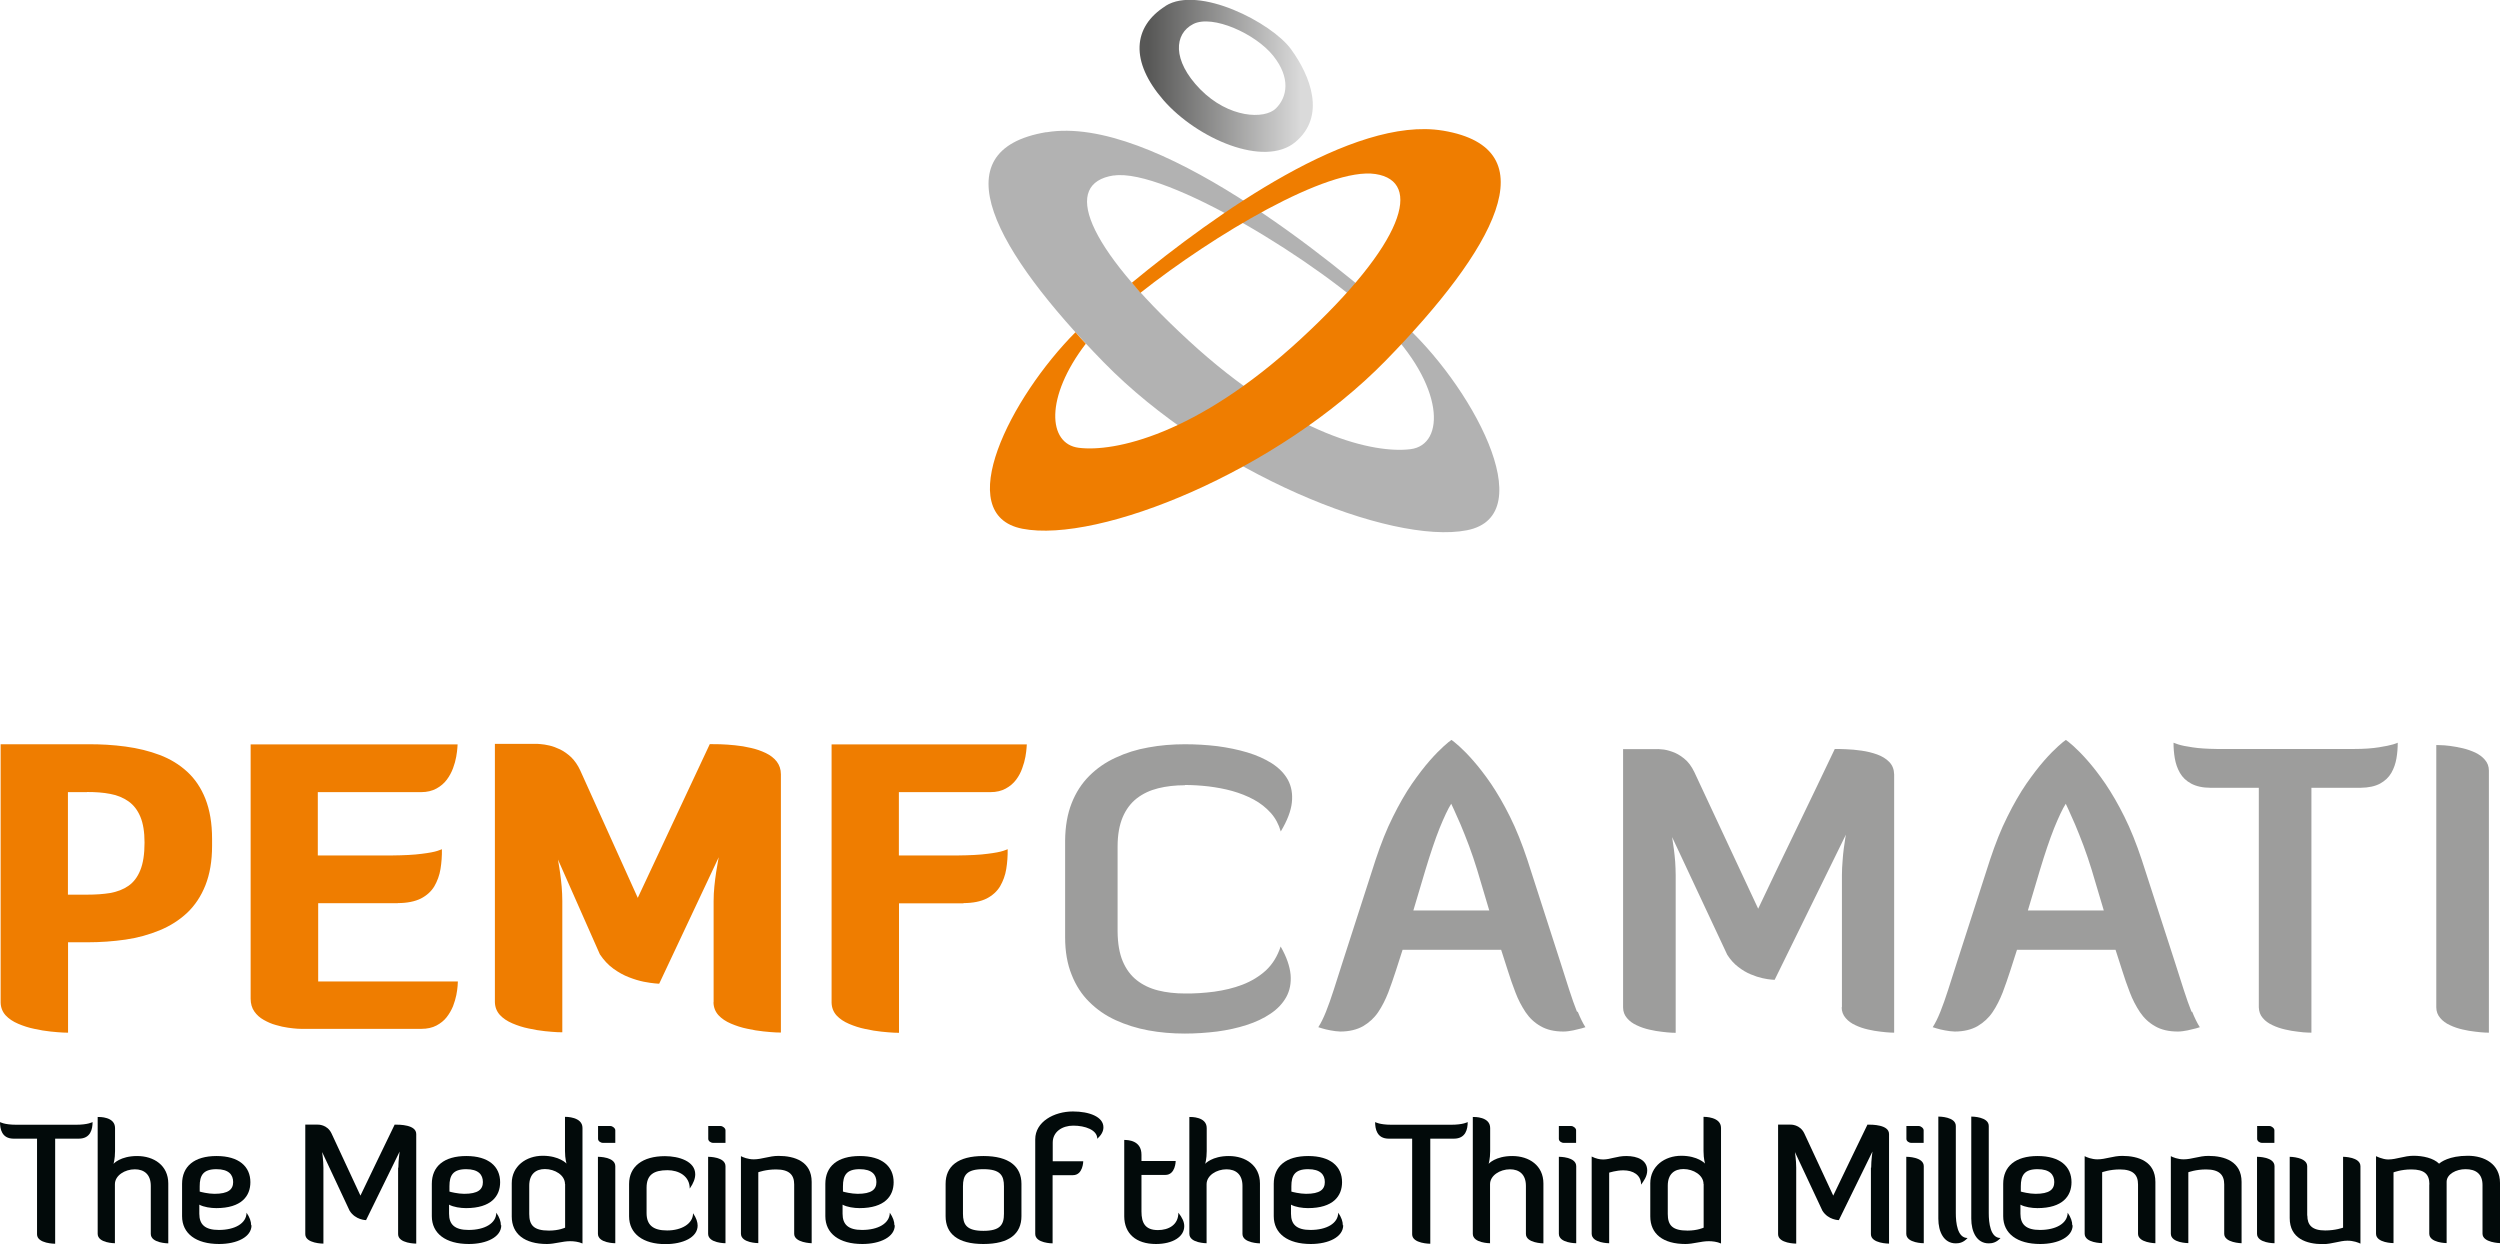
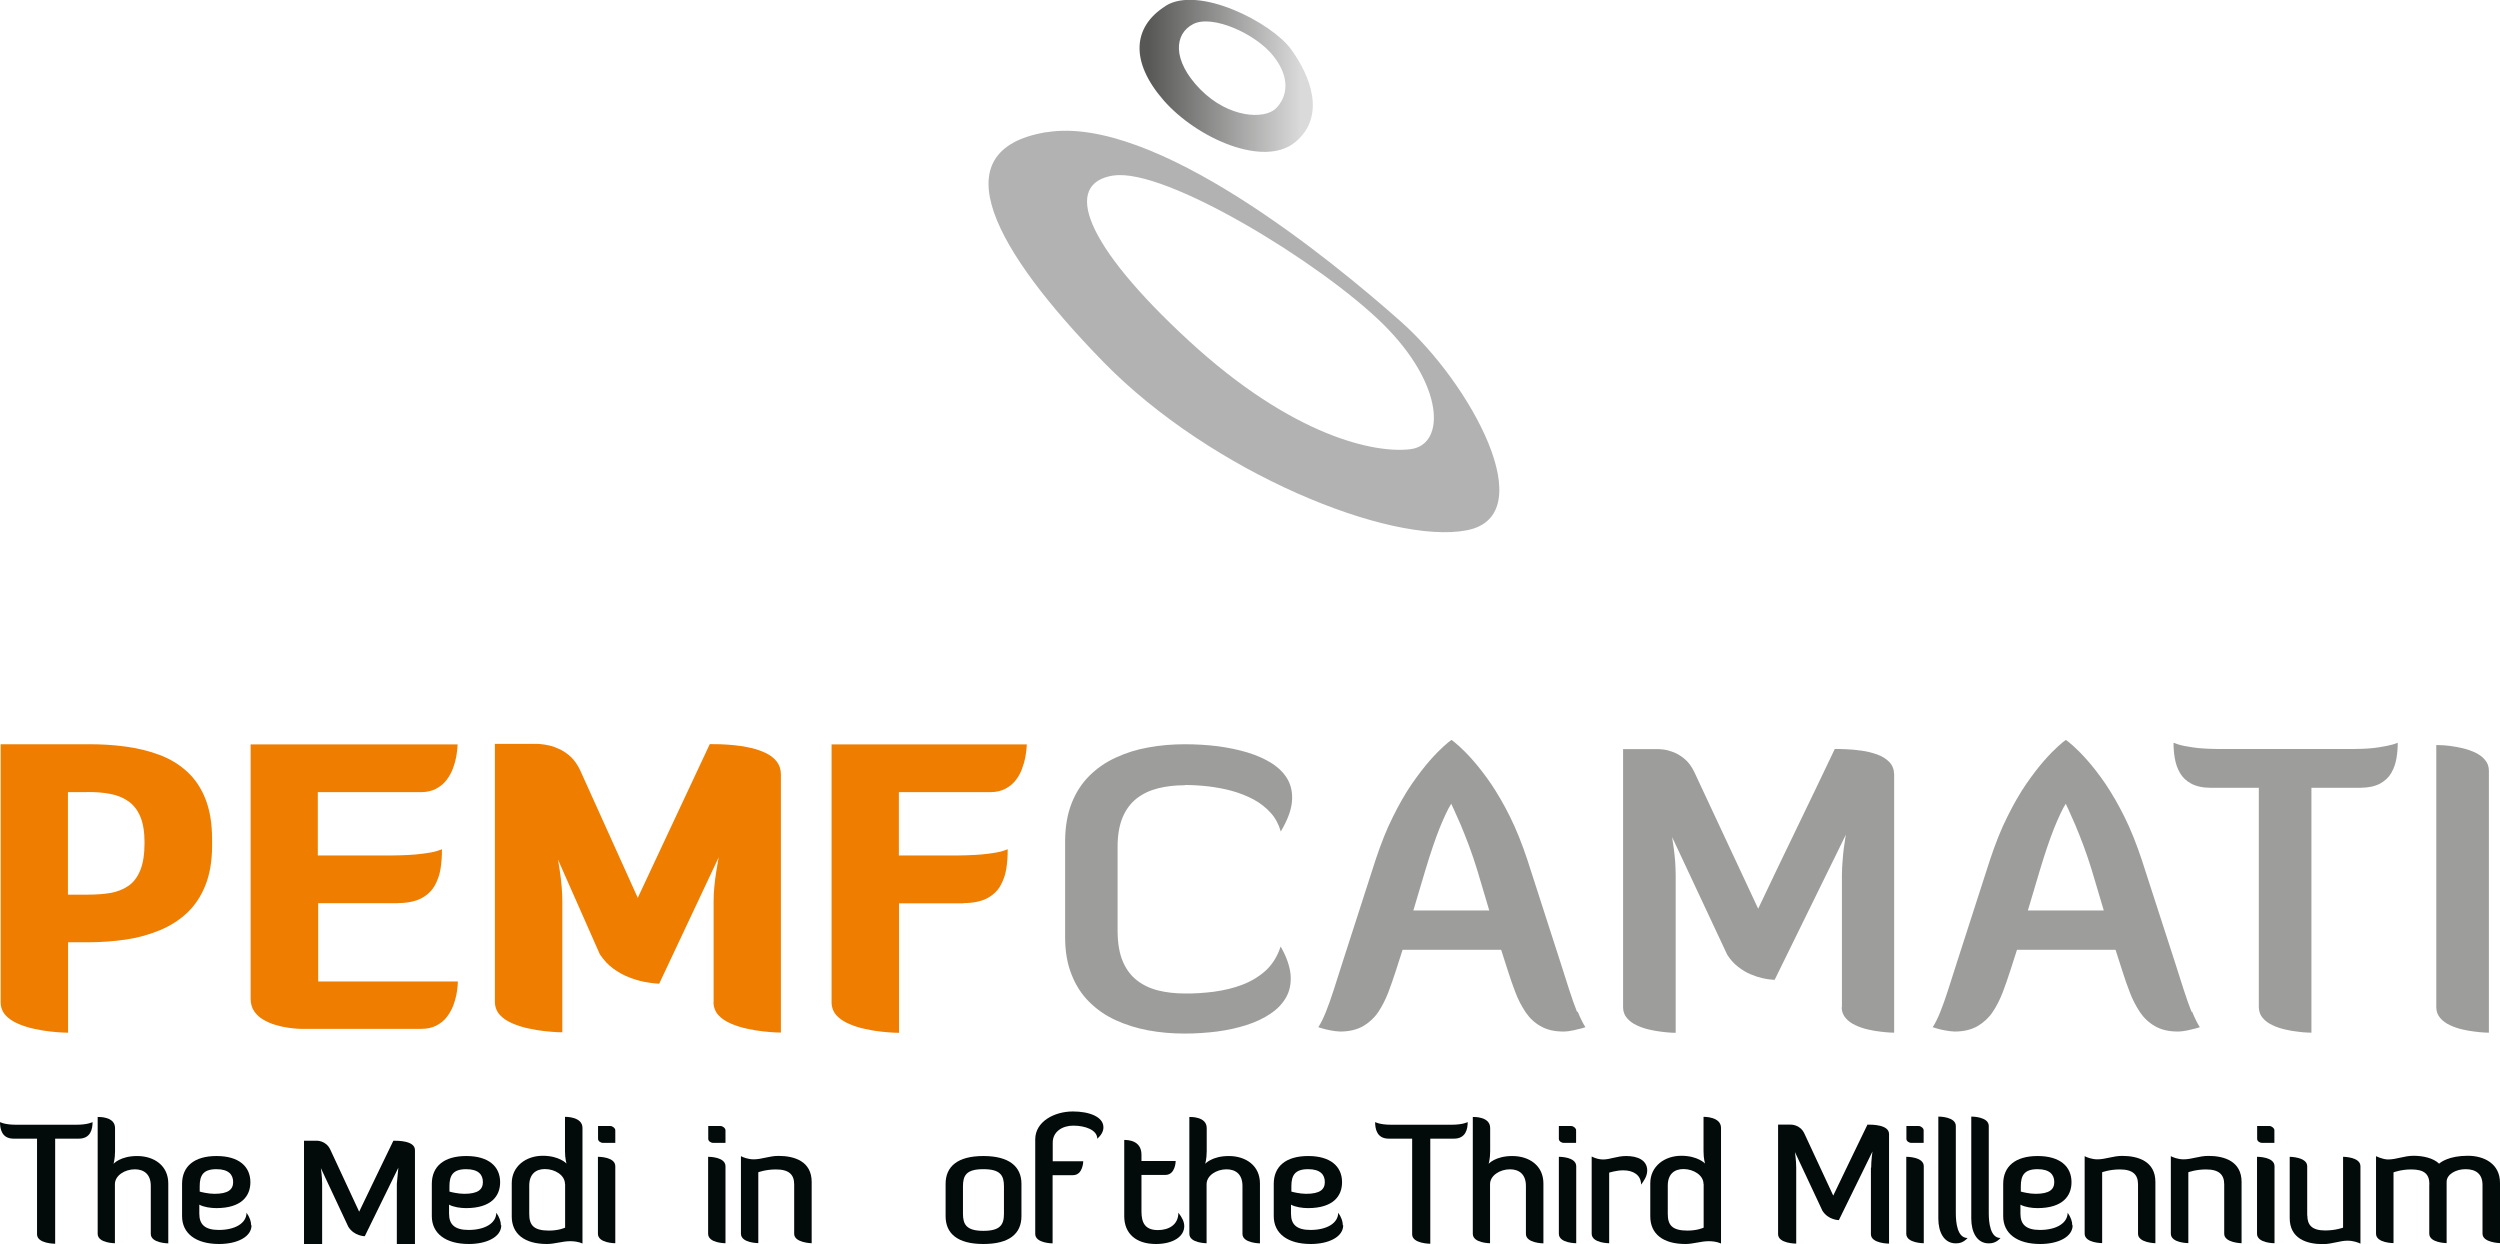
<svg xmlns="http://www.w3.org/2000/svg" id="Capa_2" data-name="Capa 2" viewBox="0 0 195.8 97.43">
  <defs>
    <style>
      .cls-1 {
        fill: url(#GradientFill_1);
      }

      .cls-1, .cls-2, .cls-3 {
        fill-rule: evenodd;
      }

      .cls-4 {
        fill: #020a0a;
      }

      .cls-2, .cls-5 {
        fill: #ef7d00;
      }

      .cls-6 {
        fill: #9d9d9c;
      }

      .cls-3 {
        fill: #b2b2b2;
      }
    </style>
    <linearGradient id="GradientFill_1" data-name="GradientFill 1" x1="89.91" y1="5.95" x2="101.89" y2="5.95" gradientUnits="userSpaceOnUse">
      <stop offset="0" stop-color="#575756" />
      <stop offset="1" stop-color="#dadada" />
    </linearGradient>
  </defs>
  <g id="Layer_1" data-name="Layer 1">
    <g>
      <path class="cls-4" d="m4.32,89.18v8.23s-1.42,0-1.42-.74v-7.49h-1.83c-.94,0-1.07-.77-1.07-1.3,0,0,.34.21,1.27.21h4.69c.94,0,1.29-.21,1.29-.21,0,.53-.14,1.3-1.08,1.3h-1.86Z" />
      <path class="cls-4" d="m9.01,97.37s-1.36,0-1.36-.74v-9.15c.13,0,1.36-.03,1.36.87v1.81c0,.61-.12.99-.12.99,0,0,.53-.61,1.85-.61s2.44.74,2.44,2.15v4.69s-1.37-.01-1.37-.74v-3.76c0-.91-.53-1.3-1.25-1.3-.78,0-1.56.48-1.56,1.17v4.63Z" />
      <path class="cls-4" d="m19.7,95.96c0,.92-1.14,1.47-2.54,1.47-1.81,0-2.9-.82-2.9-2.18v-2.53c0-1.37.95-2.18,2.7-2.18s2.65.82,2.65,2.05c0,1.08-.69,2.03-2.67,2.03-.43,0-.98-.08-1.33-.27v.71c0,.84.44,1.27,1.53,1.27,1.25,0,2.16-.51,2.17-1.35.25.36.36.69.36.99Zm-4.07-2.64c.06.03.69.18,1.16.18,1.09,0,1.47-.34,1.47-.92s-.35-1.01-1.31-1.01c-1.04,0-1.31.49-1.31,1.34v.42Z" />
-       <path class="cls-4" d="m31.2,91.45c0-.57.1-1.26.1-1.26l-2.63,5.37s-.83,0-1.29-.74l-2.15-4.59s.1.65.1,1.22v5.95s-1.42,0-1.42-.74v-8.58h.95c.05,0,.77-.03,1.11.7l2.26,4.86c.42-.87,2.26-4.71,2.68-5.56.38,0,1.69,0,1.69.74v8.58s-1.42,0-1.42-.74v-5.21Z" />
+       <path class="cls-4" d="m31.2,91.45l-2.63,5.37s-.83,0-1.29-.74l-2.15-4.59s.1.65.1,1.22v5.95s-1.42,0-1.42-.74v-8.58h.95c.05,0,.77-.03,1.11.7l2.26,4.86c.42-.87,2.26-4.71,2.68-5.56.38,0,1.69,0,1.69.74v8.58s-1.42,0-1.42-.74v-5.21Z" />
      <path class="cls-4" d="m39.26,95.96c0,.92-1.14,1.47-2.54,1.47-1.81,0-2.9-.82-2.9-2.18v-2.53c0-1.37.95-2.18,2.7-2.18s2.65.82,2.65,2.05c0,1.08-.69,2.03-2.67,2.03-.43,0-.98-.08-1.33-.27v.71c0,.84.44,1.27,1.53,1.27,1.25,0,2.16-.51,2.17-1.35.25.36.36.69.36.99Zm-4.07-2.64c.06.03.69.18,1.16.18,1.09,0,1.47-.34,1.47-.92s-.35-1.01-1.31-1.01c-1.04,0-1.31.49-1.31,1.34v.42Z" />
      <path class="cls-4" d="m44.25,87.47c.08,0,1.37-.01,1.37.87v9.05c-.31-.14-.68-.18-.96-.18-.61,0-1.22.22-1.82.22-1.75,0-2.76-.78-2.76-2.16v-2.6c0-1.34,1.13-2.15,2.43-2.15s1.86.61,1.86.61c0,0-.12-.36-.12-.98v-2.69Zm0,5.26c0-.69-.79-1.17-1.57-1.17-.71,0-1.23.39-1.23,1.3v2.21c0,.88.34,1.31,1.55,1.31.78,0,1.26-.23,1.26-.23v-3.42Z" />
      <path class="cls-4" d="m46.83,88.19h.98c.16,0,.38.17.38.33v.99h-.96c-.19,0-.39-.14-.39-.31v-1Zm0,2.41c.05,0,1.36,0,1.36.74v6.03s-1.36,0-1.36-.74v-6.03Z" />
-       <path class="cls-4" d="m54.64,95.98c0,.94-1.16,1.46-2.52,1.46-1.75,0-2.85-.81-2.85-2.18v-2.53c0-1.37,1.05-2.18,2.81-2.18,1.09,0,2.37.4,2.37,1.42,0,.33-.13.69-.43,1.12,0-.99-.87-1.44-1.74-1.44-1.08,0-1.64.36-1.64,1.37v1.99c0,.92.49,1.36,1.61,1.36s2.03-.52,2.03-1.35c.26.38.36.7.36.99Z" />
      <path class="cls-4" d="m55.46,88.19h.98c.16,0,.38.17.38.33v.99h-.96c-.19,0-.39-.14-.39-.31v-1Zm0,2.41c.05,0,1.36,0,1.36.74v6.03s-1.36,0-1.36-.74v-6.03Z" />
      <path class="cls-4" d="m62.2,92.76c0-.74-.38-1.17-1.42-1.17-.81,0-1.39.22-1.39.22v5.55s-1.36,0-1.36-.74v-6.07c.14.08.55.25,1,.25.64,0,1.22-.27,1.94-.27,1.26,0,2.6.43,2.6,2.04v4.8s-1.37-.03-1.37-.74v-3.86Z" />
-       <path class="cls-4" d="m70.08,95.96c0,.92-1.14,1.47-2.54,1.47-1.81,0-2.9-.82-2.9-2.18v-2.53c0-1.37.95-2.18,2.7-2.18s2.65.82,2.65,2.05c0,1.08-.69,2.03-2.67,2.03-.43,0-.98-.08-1.33-.27v.71c0,.84.44,1.27,1.53,1.27,1.25,0,2.16-.51,2.17-1.35.25.36.36.69.36.99Zm-4.07-2.64c.06.03.69.18,1.16.18,1.09,0,1.47-.34,1.47-.92s-.35-1.01-1.31-1.01c-1.04,0-1.31.49-1.31,1.34v.42Z" />
      <path class="cls-4" d="m80,95.25c0,1.37-.95,2.18-2.98,2.18s-2.96-.82-2.96-2.18v-2.53c0-1.37.95-2.18,2.96-2.18s2.98.82,2.98,2.18v2.53Zm-1.37-2.34c0-.84-.27-1.34-1.61-1.34s-1.6.49-1.6,1.34v2.15c0,.84.27,1.34,1.6,1.34s1.61-.49,1.61-1.34v-2.15Z" />
      <path class="cls-4" d="m81.08,89.23c0-1.37,1.47-2.18,2.95-2.18,1.29,0,2.39.42,2.39,1.24,0,.33-.17.61-.48.9,0-.7-.96-1.03-1.88-1.03-.87,0-1.61.48-1.61,1.33v1.46h2.39s-.01,1.09-.81,1.09h-1.59v5.34s-1.36,0-1.36-.74v-7.4Z" />
      <path class="cls-4" d="m88.04,89.28c.3,0,1.36.03,1.36,1.16v.49h2.68s-.01,1.09-.81,1.09h-1.87v2.86c0,.9.29,1.46,1.29,1.46.83,0,1.6-.4,1.6-1.36.3.38.46.71.46,1.05,0,.84-.91,1.4-2.22,1.4-1.55,0-2.48-.81-2.48-2.18v-5.97Z" />
      <path class="cls-4" d="m94.51,97.37s-1.36,0-1.36-.74v-9.15c.13,0,1.36-.03,1.36.87v1.81c0,.61-.12.99-.12.99,0,0,.53-.61,1.85-.61s2.44.74,2.44,2.15v4.69s-1.37-.01-1.37-.74v-3.76c0-.91-.53-1.3-1.25-1.3-.78,0-1.56.48-1.56,1.17v4.63Z" />
      <path class="cls-4" d="m105.2,95.96c0,.92-1.14,1.47-2.54,1.47-1.81,0-2.9-.82-2.9-2.18v-2.53c0-1.37.95-2.18,2.7-2.18s2.65.82,2.65,2.05c0,1.08-.69,2.03-2.67,2.03-.43,0-.98-.08-1.33-.27v.71c0,.84.44,1.27,1.53,1.27,1.25,0,2.16-.51,2.17-1.35.25.36.36.69.36.99Zm-4.07-2.64c.06.03.69.18,1.16.18,1.09,0,1.47-.34,1.47-.92s-.35-1.01-1.31-1.01c-1.04,0-1.31.49-1.31,1.34v.42Z" />
      <path class="cls-4" d="m112.02,89.18v8.23s-1.42,0-1.42-.74v-7.49h-1.83c-.94,0-1.07-.77-1.07-1.3,0,0,.34.21,1.27.21h4.69c.94,0,1.29-.21,1.29-.21,0,.53-.14,1.3-1.08,1.3h-1.86Z" />
      <path class="cls-4" d="m116.71,97.37s-1.36,0-1.36-.74v-9.15c.13,0,1.36-.03,1.36.87v1.81c0,.61-.12.99-.12.99,0,0,.53-.61,1.85-.61s2.44.74,2.44,2.15v4.69s-1.37-.01-1.37-.74v-3.76c0-.91-.53-1.3-1.25-1.3-.78,0-1.56.48-1.56,1.17v4.63Z" />
      <path class="cls-4" d="m122.09,88.19h.97c.16,0,.38.17.38.33v.99h-.96c-.2,0-.39-.14-.39-.31v-1Zm0,2.41c.05,0,1.36,0,1.36.74v6.03s-1.36,0-1.36-.74v-6.03Z" />
      <path class="cls-4" d="m126.03,91.83v5.54s-1.37,0-1.37-.75v-6.04c.34.17.64.23.9.23.56,0,1.07-.27,1.81-.27.91,0,1.64.34,1.64,1.13,0,.48-.3.86-.48,1.11,0-.77-.64-1.12-1.39-1.12-.56,0-1.1.18-1.1.18Z" />
      <path class="cls-4" d="m133.42,87.47c.08,0,1.37-.01,1.37.87v9.05c-.31-.14-.68-.18-.96-.18-.61,0-1.22.22-1.82.22-1.75,0-2.76-.78-2.76-2.16v-2.6c0-1.34,1.13-2.15,2.43-2.15s1.86.61,1.86.61c0,0-.12-.36-.12-.98v-2.69Zm0,5.26c0-.69-.79-1.17-1.57-1.17-.71,0-1.23.39-1.23,1.3v2.21c0,.88.34,1.31,1.55,1.31.78,0,1.26-.23,1.26-.23v-3.42Z" />
      <path class="cls-4" d="m146.55,91.45c0-.57.1-1.26.1-1.26l-2.63,5.37s-.83,0-1.29-.74l-2.15-4.59s.1.65.1,1.22v5.95s-1.42,0-1.42-.74v-8.58h.95c.05,0,.77-.03,1.11.7l2.26,4.86c.42-.87,2.26-4.71,2.68-5.56.38,0,1.69,0,1.69.74v8.58s-1.42,0-1.42-.74v-5.21Z" />
      <path class="cls-4" d="m149.3,88.19h.98c.16,0,.38.17.38.33v.99h-.96c-.2,0-.39-.14-.39-.31v-1Zm0,2.41c.05,0,1.37,0,1.37.74v6.03s-1.37,0-1.37-.74v-6.03Z" />
      <path class="cls-4" d="m151.81,87.45c.08,0,1.37.01,1.37.74v6.83c0,.74.12,1.94.92,1.94-.31.35-.64.42-.92.42-.94,0-1.37-.9-1.37-1.94v-7.98Z" />
      <path class="cls-4" d="m154.39,87.45c.08,0,1.37.01,1.37.74v6.83c0,.74.12,1.94.92,1.94-.31.35-.64.42-.92.42-.94,0-1.37-.9-1.37-1.94v-7.98Z" />
      <path class="cls-4" d="m162.33,95.96c0,.92-1.14,1.47-2.54,1.47-1.81,0-2.9-.82-2.9-2.18v-2.53c0-1.37.95-2.18,2.7-2.18s2.65.82,2.65,2.05c0,1.08-.69,2.03-2.67,2.03-.43,0-.98-.08-1.33-.27v.71c0,.84.44,1.27,1.53,1.27,1.25,0,2.16-.51,2.17-1.35.25.36.36.69.36.99Zm-4.07-2.64c.07.03.69.18,1.16.18,1.09,0,1.47-.34,1.47-.92s-.35-1.01-1.31-1.01c-1.04,0-1.31.49-1.31,1.34v.42Z" />
      <path class="cls-4" d="m167.45,92.76c0-.74-.38-1.17-1.42-1.17-.81,0-1.39.22-1.39.22v5.55s-1.37,0-1.37-.74v-6.07c.14.08.55.25,1,.25.64,0,1.22-.27,1.94-.27,1.26,0,2.6.43,2.6,2.04v4.8s-1.36-.03-1.36-.74v-3.86Z" />
      <path class="cls-4" d="m174.2,92.76c0-.74-.38-1.17-1.42-1.17-.81,0-1.39.22-1.39.22v5.55s-1.37,0-1.37-.74v-6.07c.14.08.55.25,1,.25.64,0,1.22-.27,1.94-.27,1.26,0,2.6.43,2.6,2.04v4.8s-1.36-.03-1.36-.74v-3.86Z" />
      <path class="cls-4" d="m176.77,88.19h.98c.16,0,.38.17.38.33v.99h-.96c-.2,0-.39-.14-.39-.31v-1Zm0,2.41c.05,0,1.37,0,1.37.74v6.03s-1.37,0-1.37-.74v-6.03Z" />
      <path class="cls-4" d="m180.71,95.2c0,.74.36,1.17,1.4,1.17.81,0,1.4-.22,1.4-.22v-5.55s1.36,0,1.36.74v6.06c-.16-.08-.55-.23-1.01-.23-.62,0-1.21.27-1.94.27-1.26,0-2.59-.43-2.59-2.04v-4.8s1.37.01,1.37.74v3.86Z" />
      <path class="cls-4" d="m190.27,92.76c0-.79-.38-1.17-1.42-1.17-.81,0-1.39.23-1.39.23v5.54s-1.37,0-1.37-.74v-6.07s.51.26.95.26c.65,0,1.26-.29,1.99-.29s1.56.18,2,.62c.13-.12.78-.62,2.25-.62,1.31,0,2.52.65,2.52,2.12v4.72s-1.37-.03-1.37-.74v-3.81c0-.87-.52-1.24-1.33-1.24-.74,0-1.47.39-1.48.98v4.81s-1.36-.01-1.36-.74v-3.86Z" />
    </g>
    <g>
      <path class="cls-3" d="m81.95,10.35c-8.44,1.41-4,9.32,4.47,18,8.47,8.68,22.5,14.35,28.47,13.18s.24-11.56-5.18-16.35c-5.41-4.8-19.32-16.23-27.76-14.82h0Zm5.27,3.4c4.03-.62,16.24,6.84,21.09,11.62,4.84,4.78,4.92,9.47,2.16,9.81-2.76.35-9.2-.97-17.37-8.5-8.17-7.53-9.91-12.32-5.88-12.94Z" />
      <path class="cls-1" d="m91.29.47c-2.59,1.63-2.79,4.35-.17,7.37,2.63,3.02,7.91,5.32,10.34,3.28,2.42-2.04,1.17-5.18-.35-7.27-1.52-2.08-7.23-5.02-9.82-3.39h0Zm2.17,1.41c1.5-.76,4.88.76,6.26,2.49,1.38,1.73,1.1,3.24.21,4.12-.89.88-3.7.77-5.93-1.5-2.22-2.27-2.04-4.35-.54-5.11Z" />
-       <path class="cls-2" d="m113.01,10.23c8.44,1.41,4,9.32-4.47,18-8.47,8.68-22.5,14.35-28.47,13.18-5.6-1.1-.91-10.29,4.16-15.39.24.29.51.58.81.9-3.21,4.19-2.98,7.84-.56,8.15,2.76.35,9.2-.97,17.37-8.5,8.17-7.53,9.6-12.37,5.88-12.94s-12.71,4.79-18.42,9.31c.02-.02-.68-.79-.66-.8,6.55-5.39,17.33-13.08,24.35-11.91Z" />
    </g>
    <g>
      <path class="cls-6" d="m92.8,61.48c.6,0,1.22.04,1.85.11.63.08,1.25.19,1.86.36.6.17,1.16.39,1.68.67.52.28.96.63,1.33,1.04.37.41.63.9.79,1.46.51-.85.8-1.61.87-2.28.07-.67-.04-1.26-.31-1.76-.28-.51-.7-.93-1.25-1.29-.55-.35-1.2-.64-1.93-.86-.74-.22-1.52-.38-2.35-.49-.84-.1-1.69-.15-2.54-.15-.99,0-1.94.08-2.86.25-.92.16-1.77.43-2.56.8-.79.36-1.48.84-2.07,1.43-.59.59-1.05,1.3-1.38,2.14-.33.84-.5,1.81-.51,2.93v7.57c0,1.11.17,2.09.51,2.93.33.84.79,1.55,1.38,2.13.59.59,1.28,1.07,2.07,1.43.79.36,1.64.63,2.56.8.92.17,1.87.25,2.86.25.85,0,1.7-.06,2.52-.16.82-.11,1.6-.28,2.31-.51.72-.23,1.35-.53,1.88-.89.54-.36.95-.8,1.23-1.3.28-.51.39-1.09.34-1.74-.06-.66-.31-1.4-.78-2.22-.25.76-.63,1.38-1.15,1.87-.53.48-1.14.85-1.84,1.12-.7.27-1.44.44-2.22.55-.78.1-1.54.15-2.29.14-.76,0-1.47-.08-2.1-.24-.64-.16-1.2-.43-1.67-.8-.47-.37-.84-.87-1.1-1.49-.26-.62-.39-1.39-.4-2.31v-6.68c0-.91.14-1.67.4-2.29.26-.61.63-1.1,1.1-1.47.48-.37,1.03-.63,1.67-.79.64-.16,1.34-.24,2.1-.24h0Z" />
      <path class="cls-6" d="m144.24,78.89c0,.33.11.61.31.84.19.23.45.42.76.56.31.15.64.26.99.34.35.08.68.14.99.17.31.04.56.06.76.07.19.01.3.01.3.01v-20.23c-.01-.4-.14-.72-.38-.97-.25-.26-.57-.45-.95-.59-.39-.14-.8-.24-1.23-.3-.43-.06-.83-.1-1.21-.11-.37-.02-.66-.02-.88-.02-.97,2.04-1.97,4.12-2.99,6.23-1.02,2.11-2.03,4.2-3.01,6.28l-5-10.7c-.22-.46-.49-.82-.81-1.07-.31-.25-.63-.43-.94-.53-.31-.11-.58-.17-.8-.18-.22-.02-.35-.03-.39-.02h-2.64v20.23c0,.33.11.61.31.84.19.23.45.42.76.56.31.15.64.26.99.34.35.08.68.14.99.17.31.04.56.06.76.07.2.01.3.01.31.01v-12.35c0-.36-.02-.71-.04-1.06-.03-.35-.06-.67-.1-.96-.04-.29-.07-.52-.1-.69-.03-.17-.04-.26-.04-.27l4.32,9.22c.25.39.54.71.86.95.32.25.64.44.98.58.33.14.64.24.92.3.28.06.51.1.68.11.17.01.26.02.27.02l5.58-11.37s-.02.1-.05.3c-.03.19-.07.44-.11.75-.04.32-.08.65-.1,1.02-.03.37-.05.73-.05,1.09v10.36h0Z" />
      <path class="cls-6" d="m171.64,79.24c-.2-.5-.4-1.07-.61-1.72-.21-.65-.44-1.36-.68-2.13l-2.61-8.06c-.42-1.26-.87-2.39-1.36-3.37-.49-.99-.99-1.84-1.48-2.57-.5-.73-.97-1.33-1.4-1.82-.43-.49-.8-.86-1.1-1.13-.3-.27-.5-.42-.6-.49-.1.06-.3.22-.6.49-.3.27-.67.64-1.1,1.13-.43.49-.9,1.1-1.4,1.82-.5.73-.99,1.58-1.48,2.57-.5.99-.94,2.11-1.36,3.37l-2.6,8.06c-.25.77-.47,1.48-.68,2.13-.21.65-.41,1.22-.61,1.72-.2.5-.4.9-.6,1.21.01,0,.1.03.29.09.18.06.41.11.67.16.26.05.51.08.76.09.72,0,1.31-.15,1.79-.42.47-.28.87-.64,1.18-1.1.31-.46.57-.98.79-1.54.21-.56.41-1.13.6-1.72l.52-1.62h7.72l.52,1.62c.18.58.38,1.15.6,1.72.21.56.48,1.07.79,1.54.31.46.7.83,1.18,1.1.48.28,1.07.42,1.79.42.25,0,.5-.04.76-.09.27-.06.49-.11.67-.16.18-.06.28-.08.29-.09-.2-.31-.4-.72-.6-1.21Zm-12.82-7.92l.95-3.19c.39-1.29.76-2.39,1.11-3.27.36-.88.66-1.52.91-1.91,0,0,.07.15.21.45.13.29.31.68.52,1.17.21.5.43,1.05.66,1.66.23.61.44,1.25.64,1.89l.95,3.19h-5.95Z" />
      <path class="cls-6" d="m123.51,79.24c-.2-.5-.4-1.07-.61-1.72-.21-.65-.44-1.36-.68-2.13l-2.6-8.06c-.42-1.26-.87-2.39-1.36-3.37-.49-.99-.99-1.84-1.48-2.57-.5-.73-.97-1.33-1.4-1.82-.43-.49-.8-.86-1.1-1.13-.3-.27-.5-.42-.6-.49-.1.06-.3.22-.6.49-.3.27-.67.64-1.1,1.13-.43.49-.9,1.1-1.4,1.82-.5.73-.99,1.58-1.48,2.57-.5.99-.94,2.11-1.36,3.37l-2.6,8.06c-.25.77-.47,1.48-.68,2.13-.21.65-.41,1.22-.61,1.72-.2.5-.4.9-.6,1.21.01,0,.1.03.29.09.18.06.41.11.67.16.26.05.51.08.76.09.71,0,1.31-.15,1.79-.42.47-.28.87-.64,1.18-1.1.31-.46.57-.98.79-1.54.21-.56.41-1.13.6-1.72l.52-1.62h7.72l.52,1.62c.18.58.38,1.15.6,1.72.21.56.48,1.07.79,1.54.31.46.7.83,1.18,1.1.48.28,1.07.42,1.79.42.25,0,.5-.04.76-.09.27-.06.49-.11.67-.16.18-.06.28-.08.29-.09-.2-.31-.4-.72-.6-1.21Zm-12.82-7.92l.95-3.19c.39-1.29.76-2.39,1.11-3.27.36-.88.66-1.52.91-1.91,0,0,.07.15.21.45.13.29.31.68.52,1.17.21.5.43,1.05.66,1.66.23.61.44,1.25.64,1.89l.95,3.19h-5.95Z" />
      <path class="cls-6" d="m184.89,61.7h-3.86v19.18s-.11,0-.31-.01c-.19,0-.45-.03-.76-.07-.31-.03-.64-.09-.99-.17-.35-.08-.68-.19-.99-.34-.31-.14-.57-.33-.76-.56-.2-.23-.3-.51-.31-.84v-17.19h-3.77c-.63,0-1.14-.12-1.53-.33-.39-.21-.68-.49-.88-.84-.2-.35-.33-.73-.4-1.14-.07-.41-.1-.82-.1-1.22,0,0,.12.05.36.13.24.08.62.16,1.12.23.5.08,1.14.12,1.92.13h10.76c.78,0,1.41-.05,1.92-.13.51-.08.88-.16,1.12-.23.24-.08.36-.12.36-.13,0,.4-.03.81-.1,1.22-.07.41-.2.79-.4,1.14-.2.35-.5.63-.88.84-.39.21-.89.32-1.53.33h0Z" />
      <path class="cls-6" d="m190.81,78.89c0,.33.11.61.31.84.19.23.45.42.76.56.31.15.64.26.99.34.35.08.68.14.99.17.31.04.56.06.76.07.2.01.3.01.31.01v-20.53c0-.33-.11-.61-.31-.84-.19-.23-.45-.42-.76-.57-.31-.14-.64-.26-.99-.34-.35-.08-.68-.14-.99-.18-.31-.04-.56-.06-.76-.06-.2-.01-.3-.01-.31-.01v20.53Z" />
      <path class="cls-5" d="m.05,78.52c.01.39.14.72.39,1,.25.27.58.49.98.66.4.17.82.31,1.27.4.45.1.87.17,1.27.21.4.04.73.07.98.08.25.01.38.01.39.01v-7.08h1.5c1.04,0,2.04-.07,3-.21.97-.14,1.85-.39,2.68-.73.82-.34,1.53-.79,2.15-1.37.61-.58,1.09-1.3,1.43-2.16.34-.86.52-1.89.52-3.08v-.55c0-1.22-.18-2.26-.52-3.13-.34-.86-.82-1.57-1.43-2.13-.61-.56-1.33-1-2.15-1.31-.82-.31-1.71-.53-2.68-.66-.96-.13-1.96-.19-3-.18H.05v20.23H.05Zm6.77-16.49c.66,0,1.27.04,1.82.15.55.1,1.02.3,1.42.58.4.28.71.68.93,1.2s.33,1.2.33,2.03c0,.9-.11,1.62-.33,2.16-.22.55-.53.95-.93,1.23-.4.28-.88.46-1.42.56-.55.09-1.15.13-1.82.13h-1.5v-8.03h1.5Zm24.33,8.7c.75,0,1.36-.13,1.82-.36.46-.24.81-.56,1.05-.96.23-.4.4-.85.48-1.35.08-.5.12-1.02.11-1.55,0,0-.11.05-.35.13-.24.08-.65.16-1.23.23-.58.08-1.37.12-2.38.13h-5.76v-4.96h8.09c.47,0,.87-.1,1.2-.28.33-.18.6-.41.81-.69.21-.28.37-.58.49-.9.12-.32.2-.62.25-.9.05-.29.08-.52.09-.69.02-.18.02-.27.02-.28h-16.21v19.92c0,.39.1.73.29,1,.19.27.43.49.74.66.3.17.61.31.95.4.34.1.65.17.95.21.3.04.55.07.74.08.19.01.29.01.29.01h9.41c.46,0,.86-.09,1.18-.26.32-.17.59-.38.8-.65.21-.27.37-.55.5-.86.12-.31.2-.6.26-.88.05-.28.09-.52.1-.71.01-.19.02-.31.02-.35h-10.94v-6.13h6.25Zm24.73,7.78c.01.39.14.72.39,1,.25.27.58.49.98.66.4.17.82.31,1.27.4.45.1.87.17,1.27.21.4.04.72.07.98.08.25.01.38.01.39.01v-20.23c0-.39-.12-.73-.33-1s-.5-.49-.85-.66c-.36-.17-.75-.31-1.16-.4-.42-.1-.84-.17-1.26-.21-.42-.04-.8-.07-1.15-.08-.34-.01-.62-.01-.82-.01l-5.64,12.04-4.51-9.99c-.19-.41-.43-.75-.7-1.02-.28-.26-.56-.46-.86-.61-.3-.14-.58-.25-.85-.31-.27-.06-.5-.1-.68-.11-.18-.02-.3-.02-.34-.02h-3.25v20.23c.01.39.14.72.39,1,.25.27.58.49.98.66.4.17.82.31,1.27.4.45.1.87.17,1.27.21.4.04.73.07.98.08.25.01.38.01.39.01v-10.27c0-.38-.02-.76-.05-1.14-.04-.38-.07-.73-.12-1.05-.05-.32-.08-.57-.12-.77-.03-.19-.05-.29-.05-.3l3.28,7.42c.3.45.65.83,1.05,1.12.4.29.81.52,1.23.68.41.16.81.28,1.16.35.36.07.65.11.87.13.22.02.34.03.34.02l4.66-9.9s-.02.11-.06.33c-.04.21-.09.49-.14.83-.05.34-.1.71-.14,1.11-.04.4-.06.79-.06,1.17v7.91h0Zm19.58-7.78c.75,0,1.36-.13,1.82-.36.46-.24.81-.56,1.05-.96.23-.4.4-.85.48-1.35.08-.5.12-1.02.11-1.55,0,0-.11.05-.35.13-.24.08-.65.16-1.23.23-.58.08-1.37.12-2.37.13h-4.57v-4.96h7.17c.48,0,.87-.1,1.2-.28.33-.18.6-.41.81-.69.21-.28.37-.58.48-.9.12-.32.2-.62.25-.9.05-.29.08-.52.09-.69.02-.18.02-.27.02-.28h-15.29v20.23c.01.39.14.72.39,1,.25.27.58.49.98.66.4.17.82.31,1.27.4.45.1.87.17,1.27.21.4.04.73.07.98.08.25.01.38.01.39.01v-10.14h5.06Z" />
    </g>
  </g>
</svg>